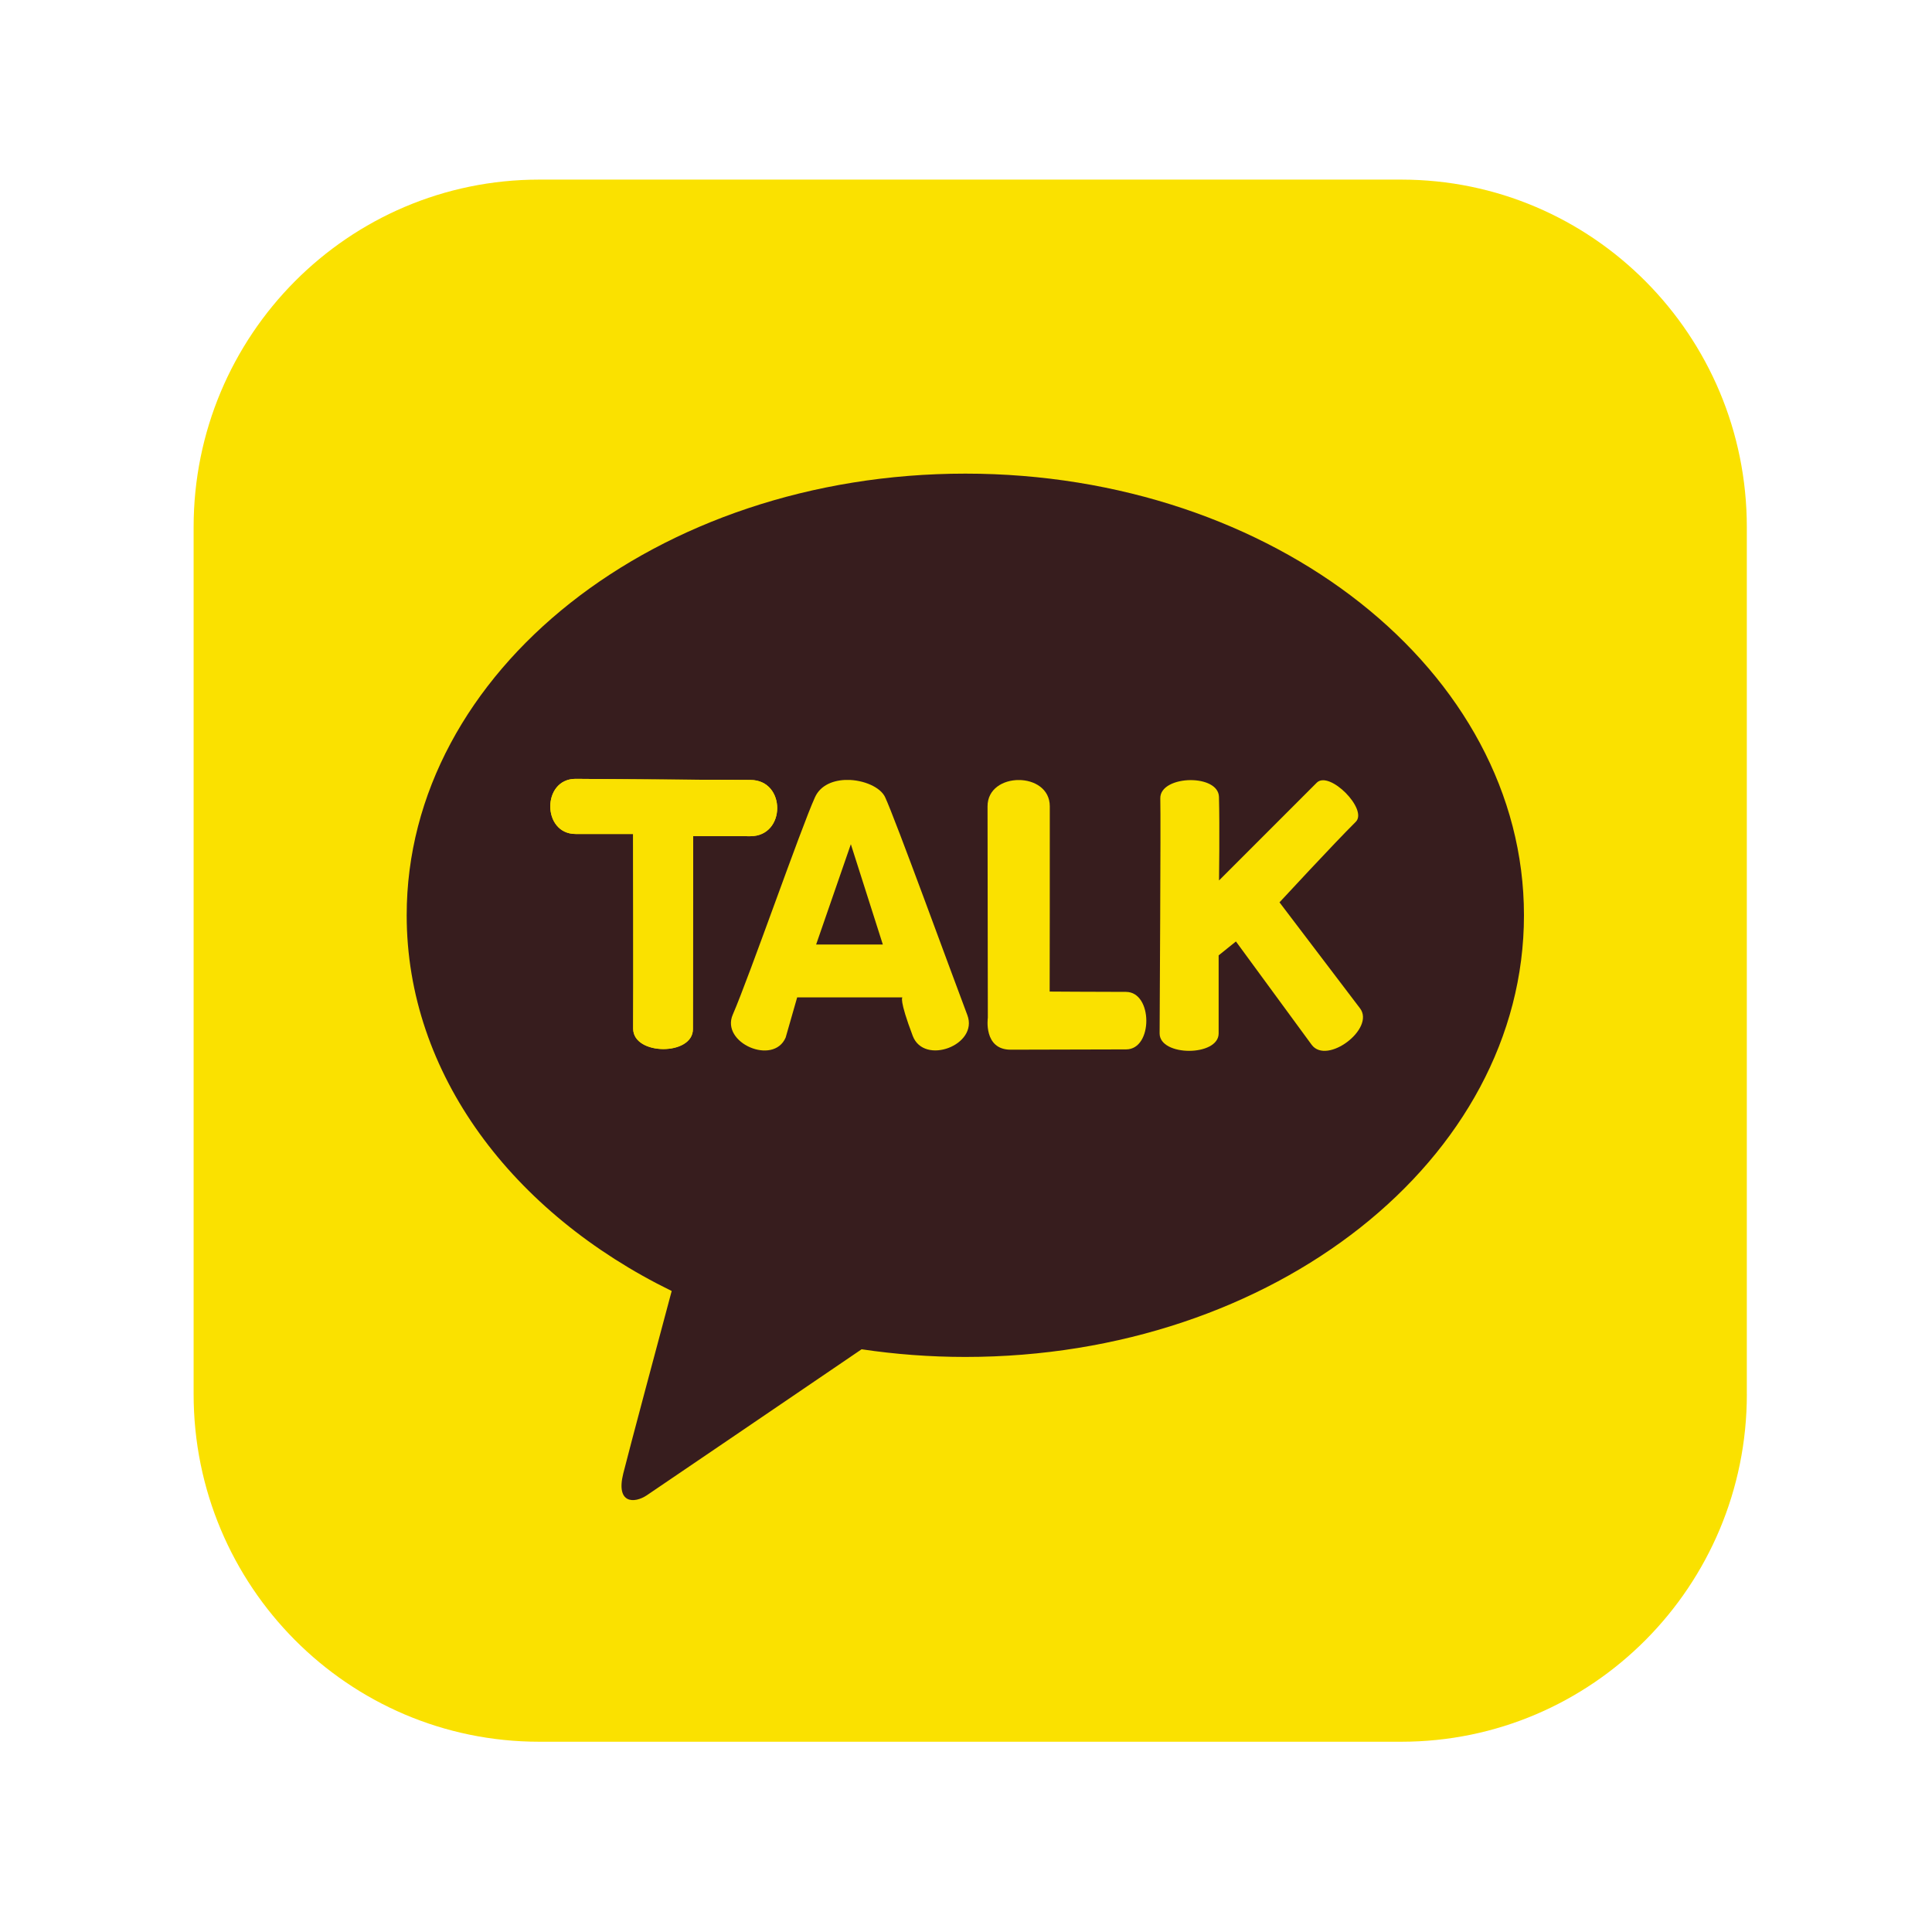
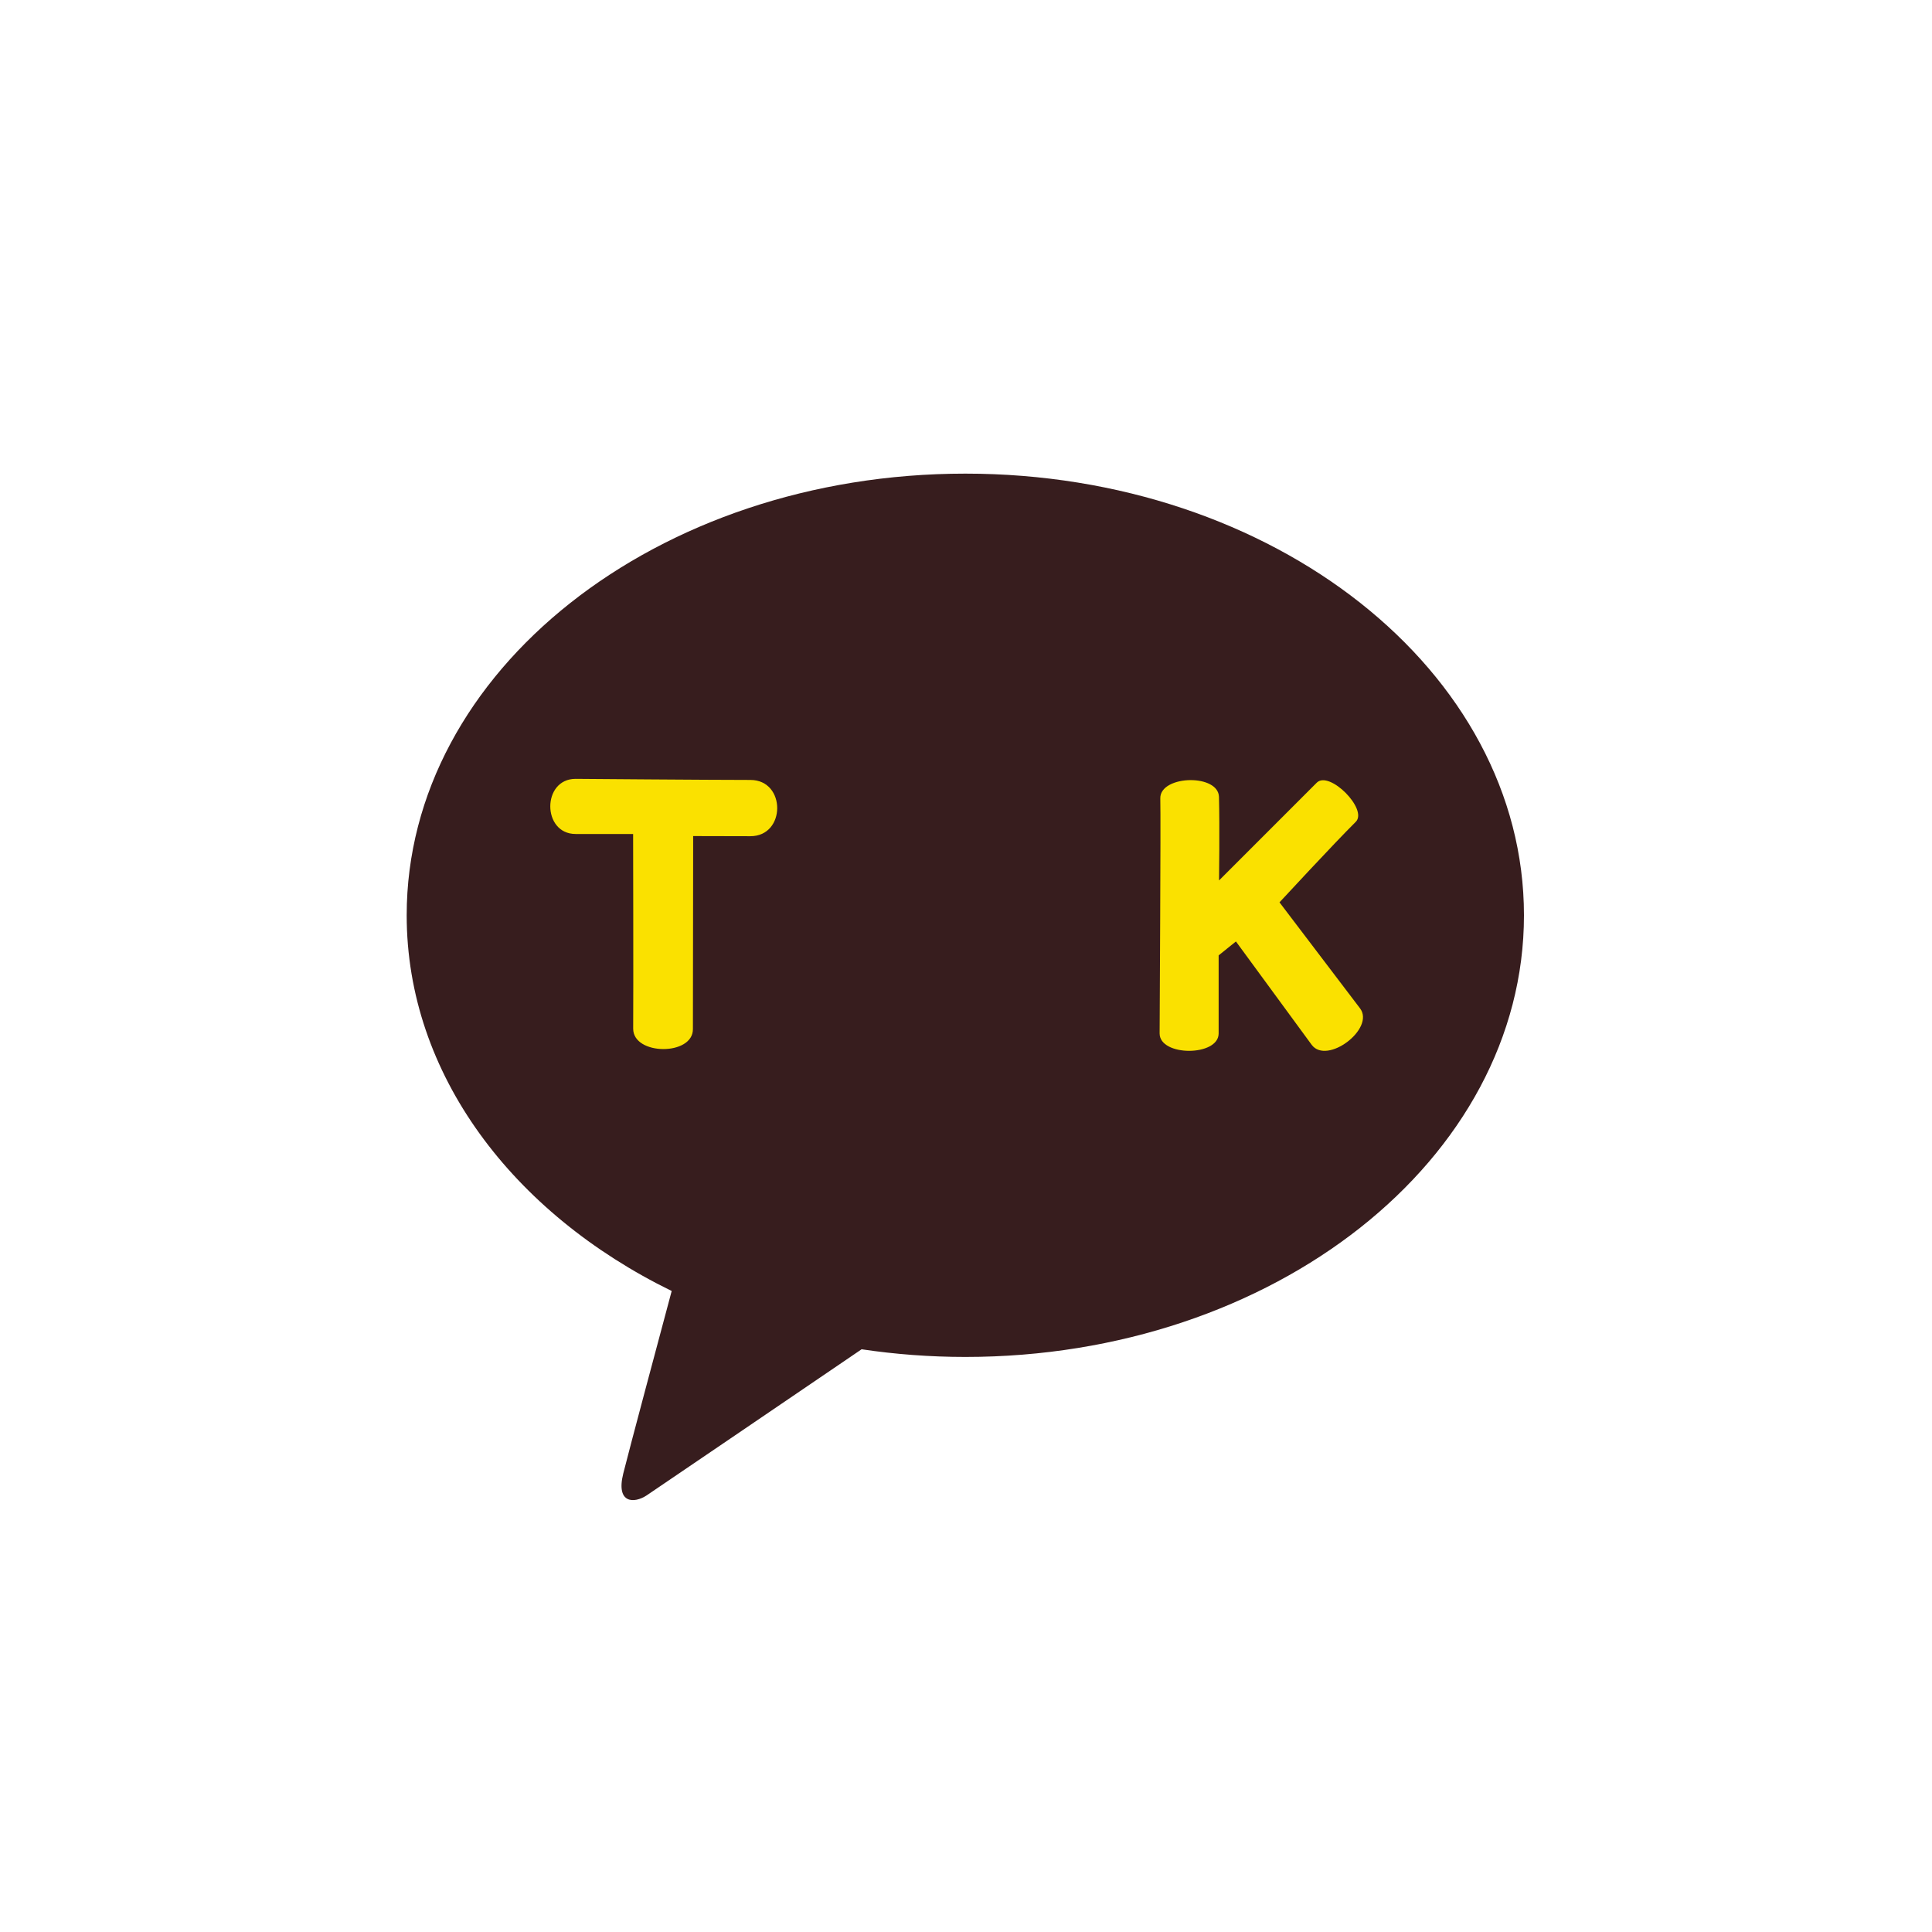
<svg xmlns="http://www.w3.org/2000/svg" xmlns:xlink="http://www.w3.org/1999/xlink" version="1.1" id="레이어_1" x="0px" y="0px" width="60px" height="60px" viewBox="0 0 60 60" enable-background="new 0 0 60 60" xml:space="preserve">
-   <path fill="#FAE100" d="M54.25,43.296c0,5.962-4.805,10.795-10.731,10.795H16.745c-5.928,0-10.732-4.833-10.732-10.795V16.37  c0-5.961,4.804-10.792,10.732-10.792h26.773c5.927,0,10.731,4.832,10.731,10.792V43.296z" />
  <path fill="#371D1E" d="M29.98,14.709c-9.583,0-17.35,6.14-17.35,13.716c0,4.931,3.29,9.252,8.23,11.668  c-0.363,1.355-1.314,4.907-1.504,5.668c-0.235,0.945,0.345,0.932,0.726,0.68c0.299-0.199,4.753-3.23,6.676-4.538  c1.043,0.155,2.12,0.238,3.221,0.238c9.582,0,17.349-6.141,17.349-13.716C47.329,20.849,39.563,14.709,29.98,14.709" />
  <path fill="#FAE100" d="M17.876,25.9h1.786c0,0,0.011,4.905,0.002,6.048c0.002,0.834,1.858,0.846,1.855,0.012l0.008-5.995  c0,0,0.598,0.003,1.777,0.004c1.11,0,1.111-1.746,0.001-1.747c-1.25,0-5.431-0.034-5.431-0.034C16.826,24.19,16.83,25.9,17.876,25.9  " />
  <g>
    <g>
      <defs>
-         <path id="SVGID_1_" d="M17.876,25.9h1.786c0,0,0.012,4.905,0.001,6.048c0.003,0.834,1.858,0.846,1.856,0.012l0.007-5.995     c0,0,0.599,0.003,1.777,0.004c1.11,0,1.112-1.746,0.001-1.746c-1.251,0-5.431-0.035-5.431-0.035     C16.826,24.19,16.829,25.9,17.876,25.9" />
+         <path id="SVGID_1_" d="M17.876,25.9h1.786c0.003,0.834,1.858,0.846,1.856,0.012l0.007-5.995     c0,0,0.599,0.003,1.777,0.004c1.11,0,1.112-1.746,0.001-1.746c-1.251,0-5.431-0.035-5.431-0.035     C16.826,24.19,16.829,25.9,17.876,25.9" />
      </defs>
      <clipPath id="SVGID_2_">
        <use xlink:href="#SVGID_1_" overflow="visible" />
      </clipPath>
-       <rect x="16.826" y="24.187" clip-path="url(#SVGID_2_)" fill="#FAE100" width="7.59" height="8.607" />
    </g>
  </g>
  <g>
    <g>
      <defs>
        <path id="SVGID_3_" d="M26.424,26.218l0.993,3.114h-2.071L26.424,26.218z M25.31,24.759c-0.44,0.968-2.027,5.538-2.553,6.751     c-0.382,0.877,1.261,1.591,1.642,0.713l0.358-1.249h3.268c0,0-0.113,0.052,0.321,1.197c0.352,0.925,2.048,0.283,1.696-0.645     c-0.502-1.324-2.238-6.093-2.554-6.769c-0.146-0.313-0.669-0.537-1.177-0.537C25.894,24.223,25.484,24.375,25.31,24.759" />
      </defs>
      <clipPath id="SVGID_4_">
        <use xlink:href="#SVGID_3_" overflow="visible" />
      </clipPath>
-       <rect x="22.375" y="24.223" clip-path="url(#SVGID_4_)" fill="#FAE100" width="8.019" height="8.877" />
    </g>
  </g>
  <g>
    <g>
      <defs>
        <path id="SVGID_5_" d="M30.669,25.045c0.002,1.554,0.009,6.561,0.009,6.561s-0.143,0.993,0.709,0.993     c0.854,0,2.748-0.009,3.586-0.009c0.84,0,0.834-1.786-0.005-1.786s-2.37-0.01-2.37-0.01s0.008-4.63,0.004-5.754     c0-0.543-0.481-0.816-0.965-0.816C31.15,24.225,30.667,24.499,30.669,25.045" />
      </defs>
      <clipPath id="SVGID_6_">
        <use xlink:href="#SVGID_5_" overflow="visible" />
      </clipPath>
-       <rect x="30.533" y="24.225" clip-path="url(#SVGID_6_)" fill="#FAE100" width="5.277" height="8.374" />
    </g>
  </g>
  <g>
    <g>
      <defs>
        <path id="SVGID_7_" d="M36.034,24.798c0.019,0.681-0.021,6.84-0.021,7.296c0,0.722,1.833,0.72,1.833,0c0-0.837,0-2.424,0-2.424     l0.537-0.432l2.355,3.213c0.477,0.629,1.974-0.507,1.499-1.136l-2.501-3.292c0,0,1.697-1.835,2.368-2.5     c0.389-0.387-0.82-1.605-1.211-1.216c-0.378,0.375-3.035,3.036-3.035,3.036s0.023-1.671-0.002-2.595     c-0.01-0.352-0.44-0.521-0.879-0.521C36.508,24.228,36.024,24.423,36.034,24.798" />
      </defs>
      <clipPath id="SVGID_8_">
        <use xlink:href="#SVGID_7_" overflow="visible" />
      </clipPath>
      <rect x="36.013" y="23.919" clip-path="url(#SVGID_8_)" fill="#FAE100" width="6.699" height="9.16" />
    </g>
  </g>
</svg>